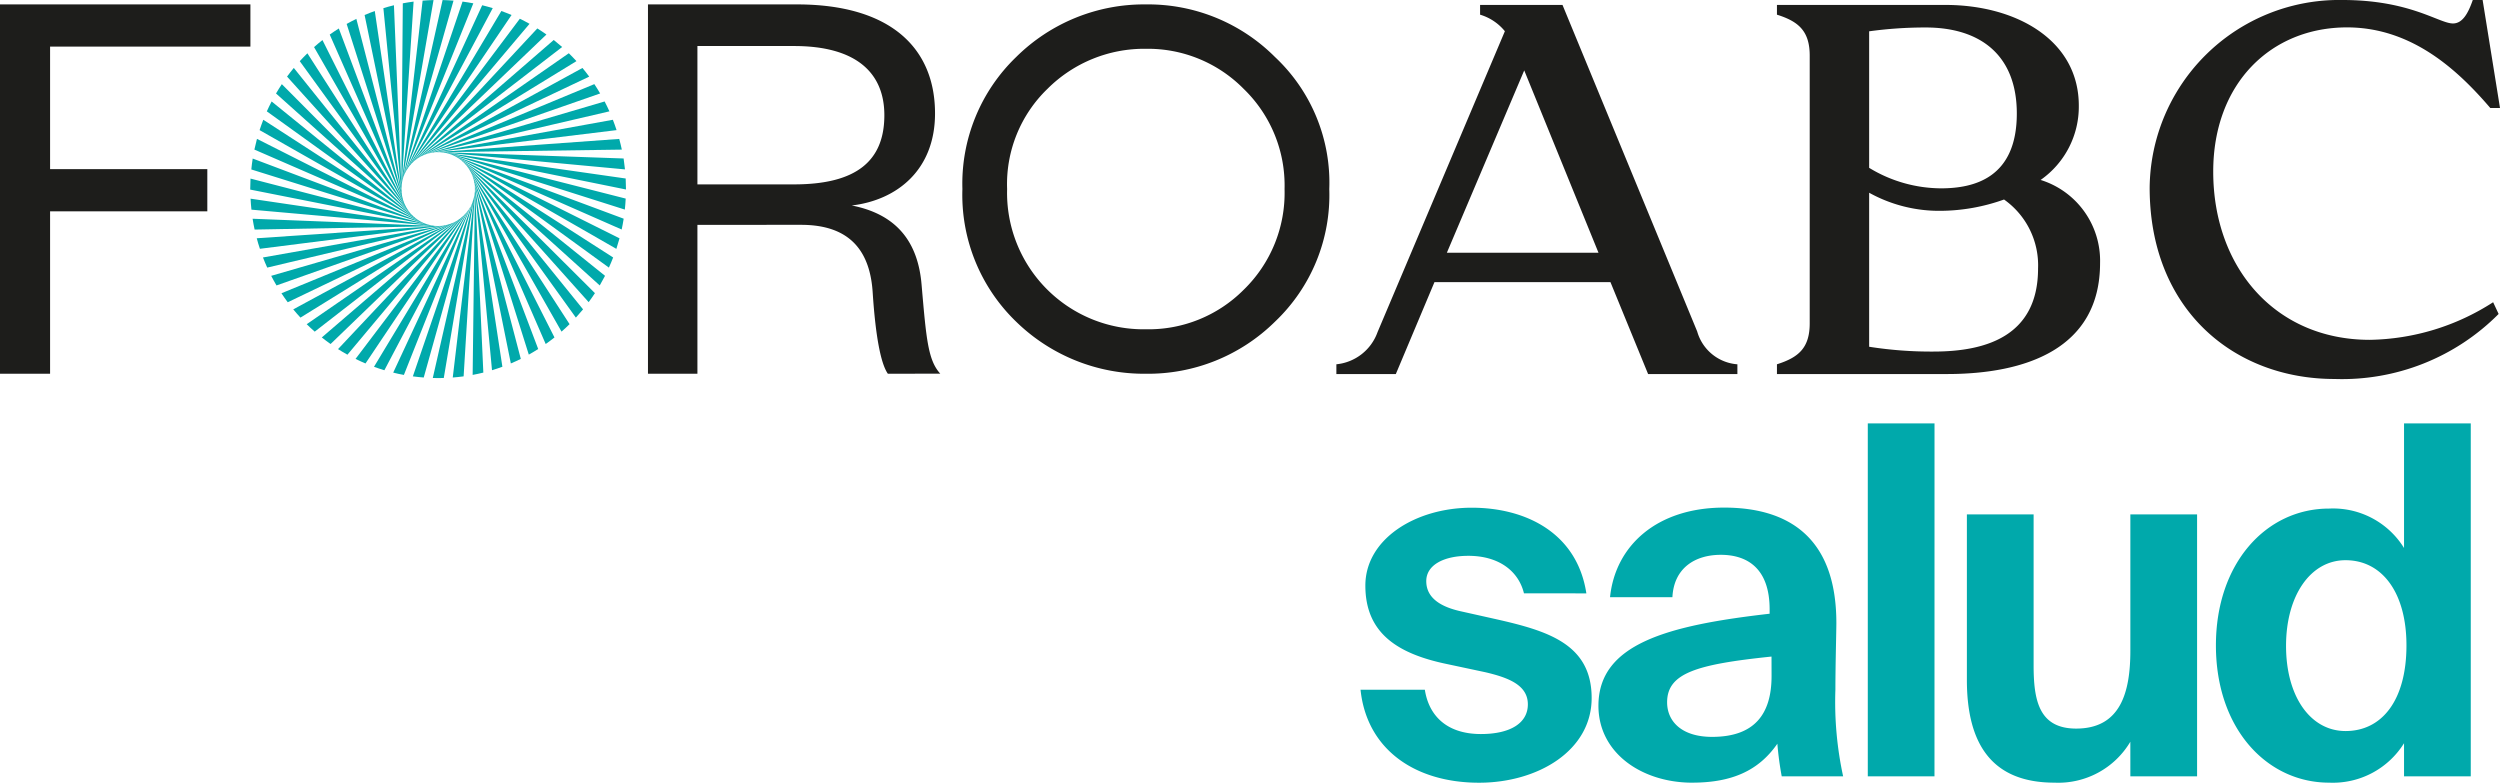
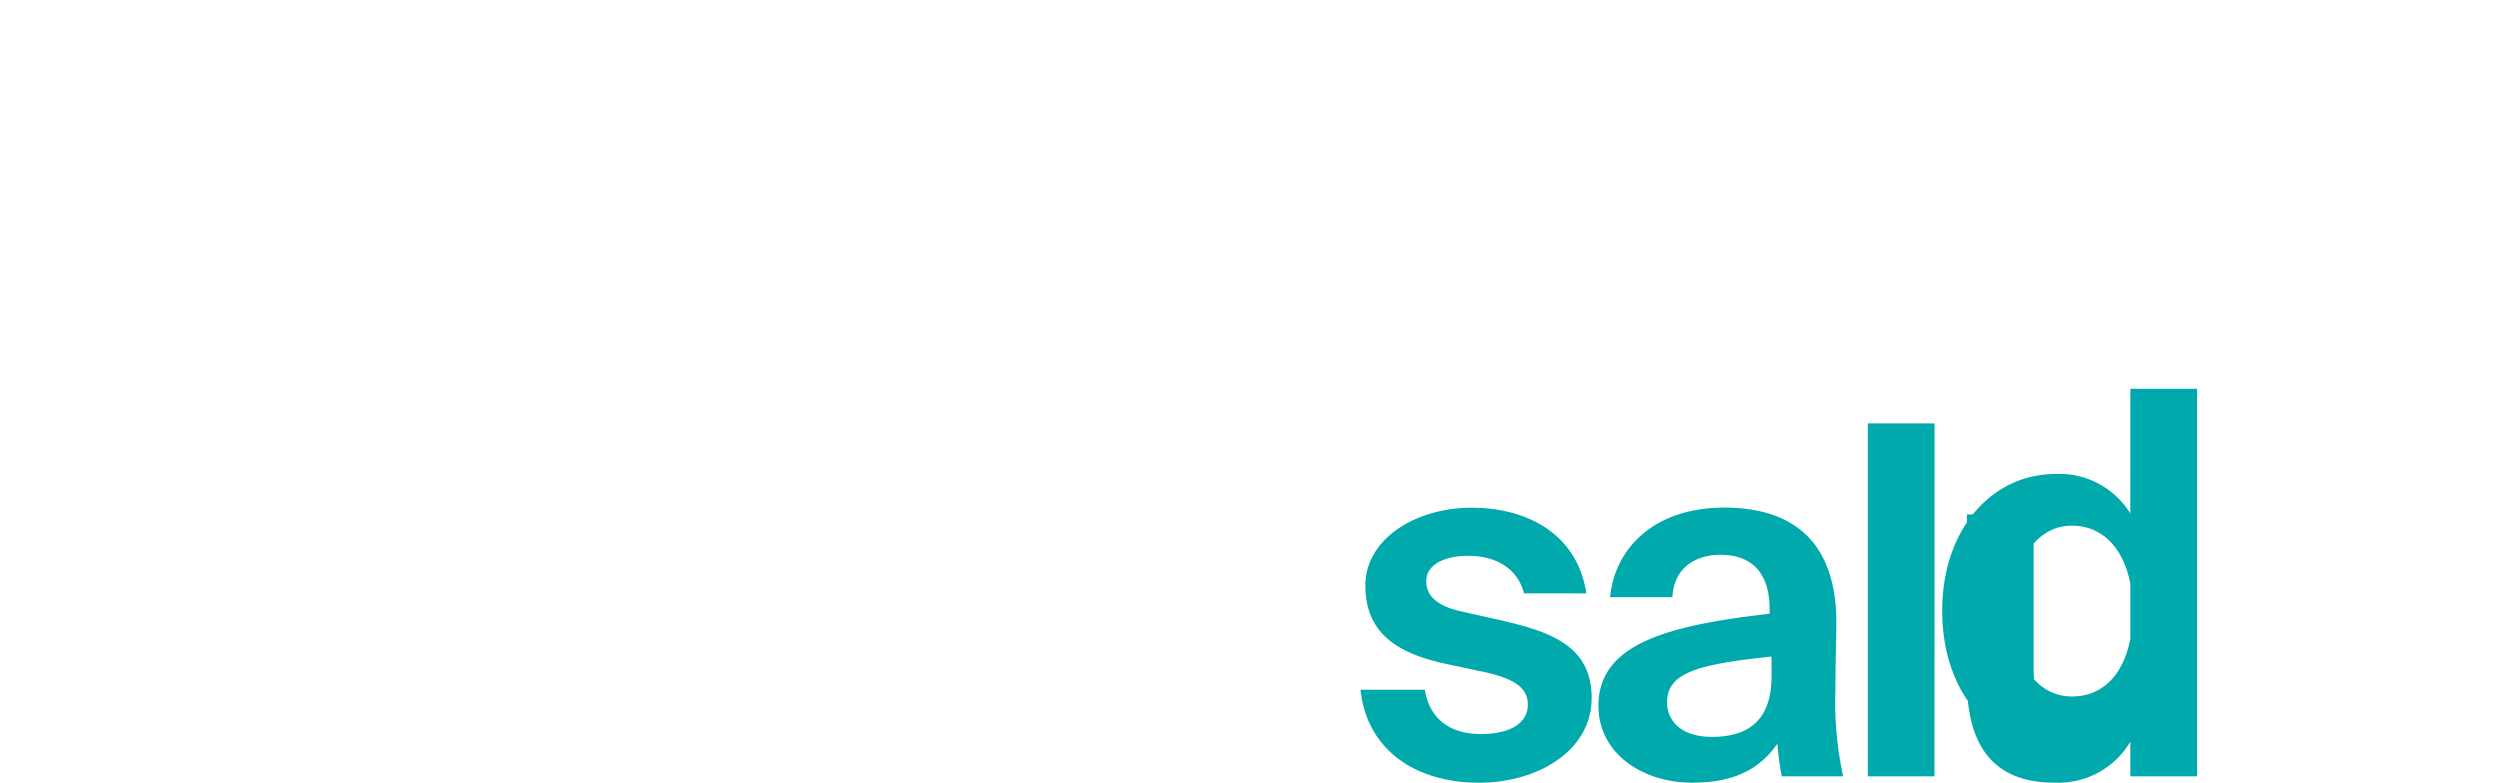
<svg xmlns="http://www.w3.org/2000/svg" id="Foro_ABC_Salud" data-name="Foro ABC Salud" width="182" height="57" viewBox="0 0 182 57">
  <defs>
    <clipPath id="clip-path">
      <rect id="Rectángulo_514" data-name="Rectángulo 514" width="182" height="57" fill="none" />
    </clipPath>
  </defs>
  <g id="Grupo_708" data-name="Grupo 708" clip-path="url(#clip-path)">
-     <path id="salud" d="M827.759,266.8c-.387-1.595-1.8-2.729-4.049-2.729-1.8,0-3.063.673-3.063,1.843,0,1.028.739,1.807,2.535,2.2l2.535.567c3.767.851,6.97,1.807,6.97,5.741,0,3.828-3.908,6.167-8.2,6.167-4.647,0-8.168-2.41-8.625-6.769h4.682c.282,1.843,1.549,3.225,4.084,3.225,2.112,0,3.415-.78,3.415-2.162,0-1.418-1.443-1.949-3.1-2.339l-2.816-.6c-3.556-.744-5.914-2.233-5.914-5.706,0-3.4,3.661-5.67,7.745-5.67,3.943,0,7.675,1.843,8.344,6.237Zm12.252,13.786c-3.626,0-6.83-2.126-6.83-5.6,0-4.5,5-5.848,12.463-6.7v-.319c0-2.942-1.584-3.969-3.556-3.969-1.866,0-3.415.957-3.521,3.083h-4.541c.387-3.757,3.415-6.521,8.308-6.521,4.471,0,8.168,1.985,8.168,8.4,0,.567-.07,3.154-.07,4.855a25.531,25.531,0,0,0,.563,6.308h-4.471a23.066,23.066,0,0,1-.317-2.374c-1.373,1.985-3.345,2.835-6.2,2.835m5.774-9.179c-5.457.567-7.6,1.205-7.6,3.331,0,1.382,1.056,2.516,3.274,2.516,3.063,0,4.33-1.63,4.33-4.43Zm11.864,8.718H852.79V254.428h4.858Zm14.258-2.516a6.1,6.1,0,0,1-5.527,2.977c-4.541,0-6.372-2.8-6.372-7.478V261.055h4.858v10.986c0,2.552.387,4.607,3.1,4.607,3.239,0,3.943-2.658,3.943-5.67v-9.923h4.858v19.067h-4.858Zm19.926,2.516v-2.41a6.1,6.1,0,0,1-5.457,2.871c-4.506,0-8.238-3.9-8.238-9.994,0-5.989,3.661-9.959,8.238-9.959a6.07,6.07,0,0,1,5.457,2.871v-9.073h4.858v25.694Zm.176-9.533c0-3.827-1.76-6.2-4.436-6.2-2.535,0-4.33,2.552-4.33,6.237,0,3.721,1.8,6.2,4.33,6.2,2.676,0,4.436-2.268,4.436-6.237" transform="translate(-716.815 -223.607)" fill="#00a9ab" />
-     <path id="Trazado_5697" data-name="Trazado 5697" d="M119.982,27.231l-2.74-6.69H104.428l-2.812,6.69H97.288V26.52a3.553,3.553,0,0,0,3-2.347l9.267-21.9a3.673,3.673,0,0,0-1.805-1.205V.359h6l9.807,23.775a3.293,3.293,0,0,0,2.925,2.387v.711ZM105.331,18.4h11.04L110.964,5.125ZM131.747,4.055c0-1.78-.8-2.491-2.385-2.986V.359h12.265c5.157,0,9.71,2.563,9.71,7.329a6.506,6.506,0,0,1-2.78,5.412,6.162,6.162,0,0,1,4.328,6.051c0,6.235-5.407,8.079-11.145,8.079H129.362V26.52c1.587-.5,2.385-1.205,2.385-2.986ZM140.184,2a30.2,30.2,0,0,0-4.11.279v9.939a10.129,10.129,0,0,0,5.23,1.493c2.45,0,5.52-.782,5.52-5.445,0-4.207-2.6-6.266-6.64-6.266m5.705,12.526a13.92,13.92,0,0,1-4.585.822,10.513,10.513,0,0,1-5.23-1.317V25.243a28.905,28.905,0,0,0,4.69.351c3.892,0,7.607-1.173,7.607-6.051a5.862,5.862,0,0,0-2.482-5.022M178.575,1.708c-1.015,0-3.1-1.708-8.05-1.708a13.8,13.8,0,0,0-14.03,13.667c0,8.87,6.132,13.923,13.458,13.923A16.064,16.064,0,0,0,181.9,22.856l-.4-.854a17.031,17.031,0,0,1-8.977,2.738c-6.89,0-11.4-5.269-11.4-12.246,0-6.443,4.222-10.5,9.742-10.5,4.763,0,8.115,3.169,10.428,5.867H182L180.735,0h-.717c-.322.926-.725,1.708-1.443,1.708M92.818,4.15a13.045,13.045,0,0,0-9.4-3.829,13.216,13.216,0,0,0-9.433,3.823,12.805,12.805,0,0,0-3.922,9.621,12.823,12.823,0,0,0,3.928,9.669,13.33,13.33,0,0,0,9.426,3.775,13.155,13.155,0,0,0,9.393-3.782,12.71,12.71,0,0,0,3.962-9.661A12.535,12.535,0,0,0,92.818,4.15m-9.4,19.821a9.932,9.932,0,0,1-10.1-10.207,9.64,9.64,0,0,1,2.942-7.3,9.965,9.965,0,0,1,7.157-2.912,9.792,9.792,0,0,1,7.117,2.912,9.778,9.778,0,0,1,2.982,7.3A9.828,9.828,0,0,1,90.536,21.1a9.772,9.772,0,0,1-7.117,2.871M64.636,27.208c-.509-.725-.89-2.689-1.1-5.847-.17-2.987-1.569-4.993-5.215-4.993H50.772v10.84h-3.6V.321H58.022c6.783,0,10.048,3.158,10.048,7.938,0,4.14-2.8,6.316-6.063,6.7,3.265.64,4.833,2.646,5.087,5.8.339,3.926.466,5.463,1.357,6.444ZM57.81,13.423c4.536,0,6.571-1.707,6.571-5.036,0-3.073-2.035-5.036-6.571-5.036H50.772V13.423ZM0,27.208V.321H18.23V3.393H3.646v8.92H15.093v3.073H3.646V27.208Z" fill="#1d1d1b" />
-     <path id="Trazado_5698" data-name="Trazado 5698" d="M165.914,15.405l-7.433,11.082q-.368-.155-.725-.332l7.975-10.529.139-.166-.068.072.173-.228Zm-.044.055-.068.073-.2.208.075-.065-.155.15-9.041,9.616q.336.213.685.407l8.56-10.223Zm-.188.216-.076.065-.216.186.082-.056L165.3,16l-10,8.593q.312.248.639.478l9.59-9.248Zm-.21.194-.082.056-.235.162.087-.047-.184.114L154.2,23.628q.284.28.585.543L165.3,16Zm-.229.171-.087.047-.25.136.092-.038-.194.093-11.582,6.27q.254.309.524.6l11.314-7Zm-.246.145-.092.038-.263.108.1-.028-.2.072-12.18,5q.22.335.458.655l11.99-5.748Zm-.26.118-.1.027-.273.079.1-.017-.209.05-12.639,3.665q.184.356.386.7l12.53-4.433Zm-.271.09-.1.017-.28.049.1-.007-.213.027-12.956,2.291q.145.375.31.738l12.928-3.067Zm-.279.06-.1.007-.284.019.1,0-.215,0-13.124.892q.1.388.23.767l13.179-1.667Zm-.284.03-.1,0-.284-.011.1.015-.214-.019-13.142-.517q.062.4.146.788l13.28-.247Zm-.285,0-.1-.014-.281-.042.1.025-.211-.042-13.012-1.92q.02.4.063.8L163.4,16.464Zm-.284-.031-.1-.025-.276-.071.093.035-.206-.064-12.735-3.3q-.021.38-.021.765c0,.012,0,.024,0,.036l13.029,2.584Zm-.279-.061-.093-.035-.266-.1.089.045-.2-.086-12.316-4.646q-.063.393-.1.794l12.683,3.964Zm-.271-.091-.089-.045-.254-.128.083.054-.187-.106-11.757-5.938q-.1.385-.188.779l12.194,5.3Zm-.259-.119-.083-.054-.239-.155.077.062-.175-.126L151.041,8.746q-.145.372-.27.754l11.567,6.575Zm-.245-.146-.077-.063-.221-.18.07.071-.161-.144L151.647,7.414q-.184.354-.349.72L162.1,15.909Zm-.229-.172-.07-.071-.2-.2.062.077-.145-.16L152.39,6.154q-.221.333-.423.679l9.923,8.886Zm-.209-.2-.062-.077-.179-.223.054.084-.127-.175-8.266-10.3q-.255.307-.492.63l8.928,9.9Zm-.187-.216-.054-.084-.154-.241.045.089-.108-.187L154.251,3.907q-.286.279-.555.574l7.832,10.8Zm-.163-.235-.045-.089-.128-.256.035.093-.087-.2L155.348,2.944q-.314.247-.612.512l6.648,11.573Zm-.138-.252-.035-.093-.1-.268.025.1-.066-.206L156.54,2.1q-.338.212-.663.444l5.389,12.219Zm-.11-.265-.025-.1-.071-.277.015.1-.044-.212L157.815,1.4q-.359.175-.706.37l4.068,12.728Zm-.082-.275-.014-.1-.042-.283,0,.1-.021-.215L159.157.829q-.376.135-.741.292l2.7,13.092Zm-.052-.282,0-.1-.012-.286-.006.1,0-.217L160.552.409q-.388.095-.768.211l1.3,13.307Zm-.022-.286.006-.1.019-.286-.017.1.025-.216L161.983.143q-.4.052-.786.126l-.109,13.37Zm.008-.287.017-.1.049-.282-.027.1.047-.211L163.434.031q-.4.01-.795.042L161.12,13.354Zm.038-.285.027-.1.078-.275-.037.092.069-.205L164.889.073q-.395-.032-.795-.042l-2.913,13.042Zm.068-.279.037-.093.107-.265-.047.088.09-.2L166.331.269q-.389-.074-.786-.126L161.271,12.8Zm.1-.27.047-.088.134-.252-.056.082.111-.186L167.745.619q-.38-.116-.768-.21L161.39,12.54Zm.125-.258.056-.082.16-.237-.064.076.13-.173L169.113,1.12q-.365-.156-.741-.292l-6.837,11.464Zm.152-.243.064-.076.184-.218-.072.069.147-.158,8.52-10.087q-.347-.195-.706-.37l-8.008,10.667Zm.177-.225.072-.069.206-.2-.079.061.163-.141,9.535-9.117q-.324-.231-.663-.443L161.9,11.852Zm.2-.205.079-.061.226-.174-.085.052.177-.123,10.444-8.045q-.3-.265-.612-.512l-10.065,8.721Zm.22-.183.085-.052.243-.149-.09.043.189-.1,11.234-6.882q-.269-.295-.555-.574L162.35,11.5Zm.238-.158.09-.043.257-.122-.093.033.2-.082,11.9-5.641q-.237-.322-.492-.63L162.6,11.36Zm.253-.132.094-.033.269-.094-.1.022.206-.061L175.563,6.83q-.2-.346-.423-.679l-12.277,5.1Zm.266-.1.1-.022.277-.064-.1.012.212-.038,12.816-2.982q-.164-.366-.349-.72l-12.747,3.755Zm.275-.075.1-.012.282-.035h-.1l.215-.016L176.759,9.5q-.124-.382-.27-.754l-13.073,2.37Zm.282-.045h.1l.285,0-.1-.009.215.008,13.151-.188q-.083-.393-.188-.778l-13.248.958Zm.285-.015.1.009.283.026-.1-.02.213.031,13.1,1.22q-.041-.4-.1-.794L163.987,11.1Zm.285.016.1.02.279.057-.095-.03.208.053,12.891,2.614c0-.011,0-.022,0-.032q0-.387-.021-.768l-13.147-1.882Zm.282.046.094.03.272.086-.091-.04.2.075,12.543,3.979q.043-.4.063-.8l-12.874-3.279Zm.275.076.091.04.261.115-.086-.05.193.1,12.054,5.3q.084-.39.146-.788l-12.456-4.638Zm.265.105.086.049.247.142-.08-.058.182.116,11.426,6.56q.125-.379.23-.767l-11.9-5.945Zm.253.133.08.058.231.168-.074-.067.168.135L176.2,19.509q.166-.364.31-.738l-11.2-7.185Zm.237.159.074.067.211.191-.066-.074.153.153,9.789,8.842q.2-.344.386-.7l-10.38-8.342Zm.219.184.067.074.19.212-.058-.08.136.167,8.8,9.839q.238-.32.458-.655l-9.439-9.4Zm.2.206.058.081.167.232-.049-.087.118.182,7.71,10.723q.27-.294.524-.6l-8.392-10.361Zm.176.226.049.087.141.249-.04-.091.1.193,6.535,11.488q.3-.263.585-.543l-7.25-11.2Zm.151.244.04.091.114.262-.03-.1.077.2L171.6,25.072q.326-.23.639-.478L166.21,12.681Zm.124.258.03.095.086.273-.02-.1.055.209,3.976,12.621q.349-.194.685-.407l-4.735-12.491Zm.1.27.02.1.057.281-.01-.1.033.214,2.62,12.976q.368-.155.725-.332l-3.39-12.928Zm.067.279.009.1.027.285v-.1l.009.217,1.236,13.183q.383-.115.756-.252L166.432,13.51Zm.037.285v.1l0,.286.012-.1-.013.216-.164,13.239q.393-.073.778-.168l-.6-13.357Zm.007.287-.012.1-.034.285.022-.1-.036.214-1.56,13.145q.4-.031.791-.084l.815-13.345Zm-.023.286-.022.1-.064.279.032-.094-.058.208-2.939,12.9q.2.006.4.006t.4-.006l2.219-13.18Zm-.053.282-.032.094-.093.271.042-.09-.08.2-4.286,12.517q.392.053.792.084l3.6-12.869Zm-.083.275-.042.09-.121.259.051-.085-.1.191-5.584,11.989q.385.1.778.168L166.2,14.911Zm-.111.264-.051.085-.148.245-.06.1L159.1,26.729q.373.137.756.252l6.221-11.815Z" transform="translate(-131.873 -0.027)" fill="#00a9ab" />
+     <path id="salud" d="M827.759,266.8c-.387-1.595-1.8-2.729-4.049-2.729-1.8,0-3.063.673-3.063,1.843,0,1.028.739,1.807,2.535,2.2l2.535.567c3.767.851,6.97,1.807,6.97,5.741,0,3.828-3.908,6.167-8.2,6.167-4.647,0-8.168-2.41-8.625-6.769h4.682c.282,1.843,1.549,3.225,4.084,3.225,2.112,0,3.415-.78,3.415-2.162,0-1.418-1.443-1.949-3.1-2.339l-2.816-.6c-3.556-.744-5.914-2.233-5.914-5.706,0-3.4,3.661-5.67,7.745-5.67,3.943,0,7.675,1.843,8.344,6.237Zm12.252,13.786c-3.626,0-6.83-2.126-6.83-5.6,0-4.5,5-5.848,12.463-6.7v-.319c0-2.942-1.584-3.969-3.556-3.969-1.866,0-3.415.957-3.521,3.083h-4.541c.387-3.757,3.415-6.521,8.308-6.521,4.471,0,8.168,1.985,8.168,8.4,0,.567-.07,3.154-.07,4.855a25.531,25.531,0,0,0,.563,6.308h-4.471a23.066,23.066,0,0,1-.317-2.374c-1.373,1.985-3.345,2.835-6.2,2.835m5.774-9.179c-5.457.567-7.6,1.205-7.6,3.331,0,1.382,1.056,2.516,3.274,2.516,3.063,0,4.33-1.63,4.33-4.43Zm11.864,8.718H852.79V254.428h4.858Zm14.258-2.516a6.1,6.1,0,0,1-5.527,2.977c-4.541,0-6.372-2.8-6.372-7.478V261.055h4.858v10.986c0,2.552.387,4.607,3.1,4.607,3.239,0,3.943-2.658,3.943-5.67v-9.923h4.858v19.067h-4.858Zv-2.41a6.1,6.1,0,0,1-5.457,2.871c-4.506,0-8.238-3.9-8.238-9.994,0-5.989,3.661-9.959,8.238-9.959a6.07,6.07,0,0,1,5.457,2.871v-9.073h4.858v25.694Zm.176-9.533c0-3.827-1.76-6.2-4.436-6.2-2.535,0-4.33,2.552-4.33,6.237,0,3.721,1.8,6.2,4.33,6.2,2.676,0,4.436-2.268,4.436-6.237" transform="translate(-716.815 -223.607)" fill="#00a9ab" />
  </g>
</svg>